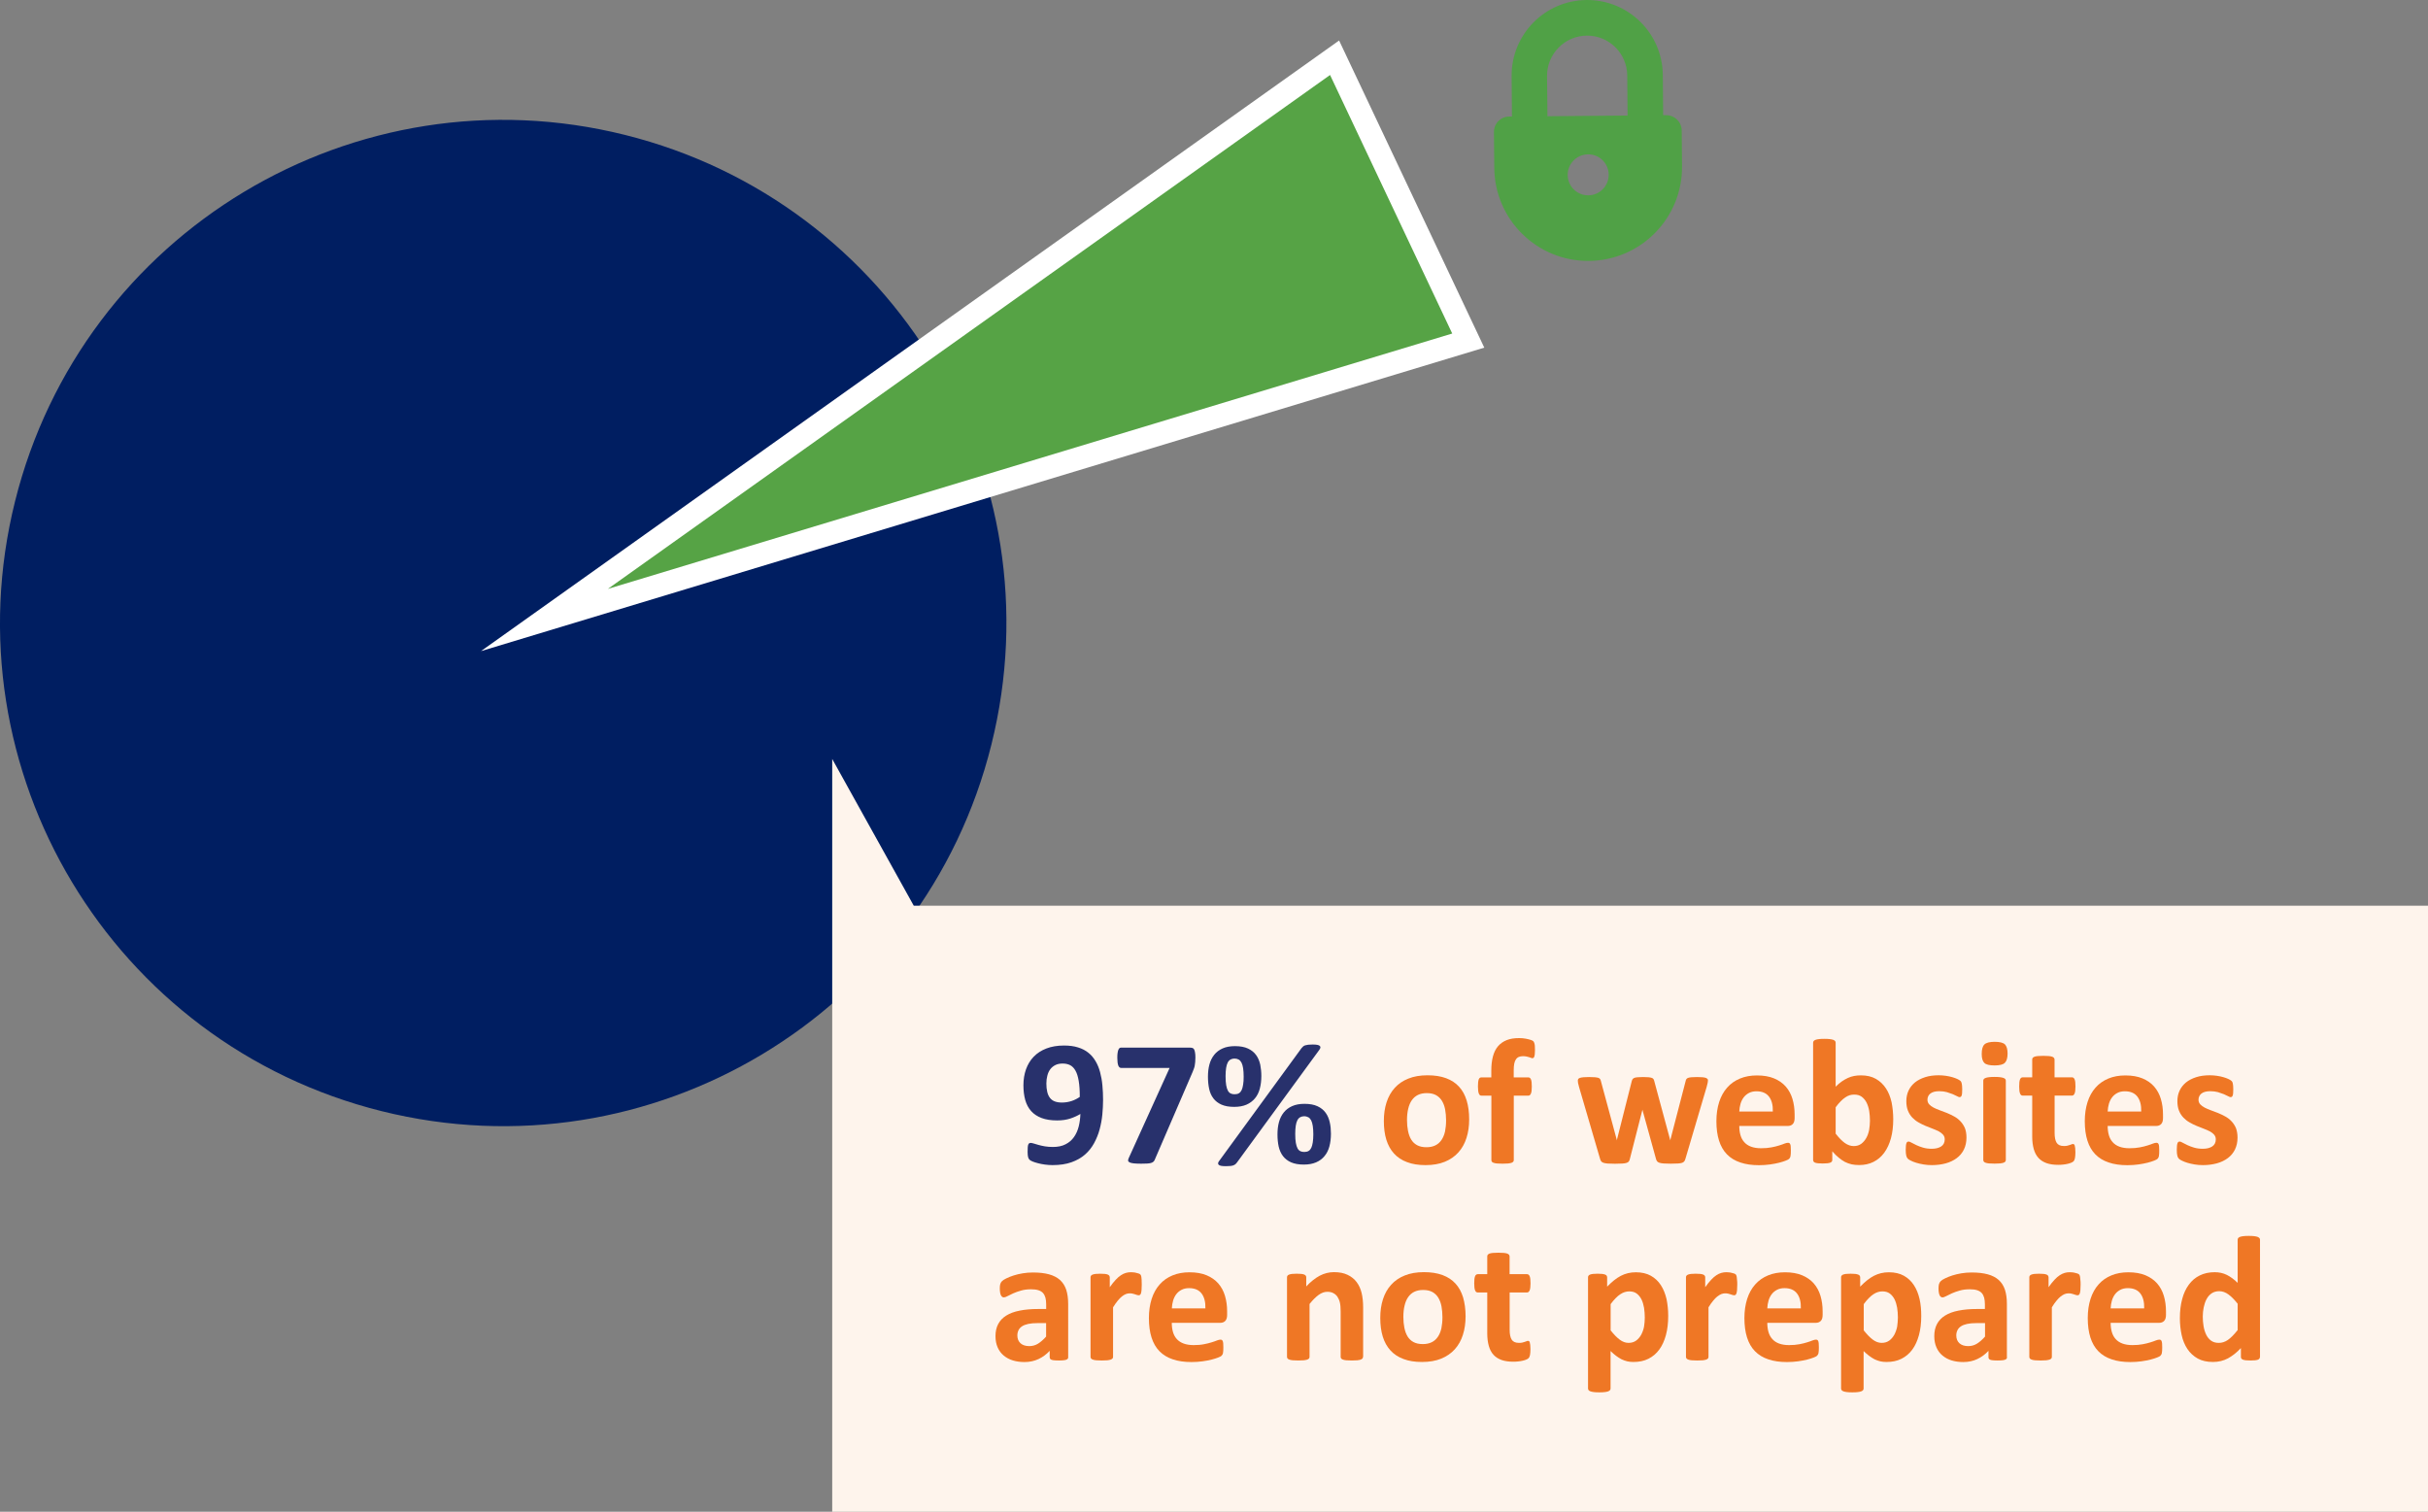
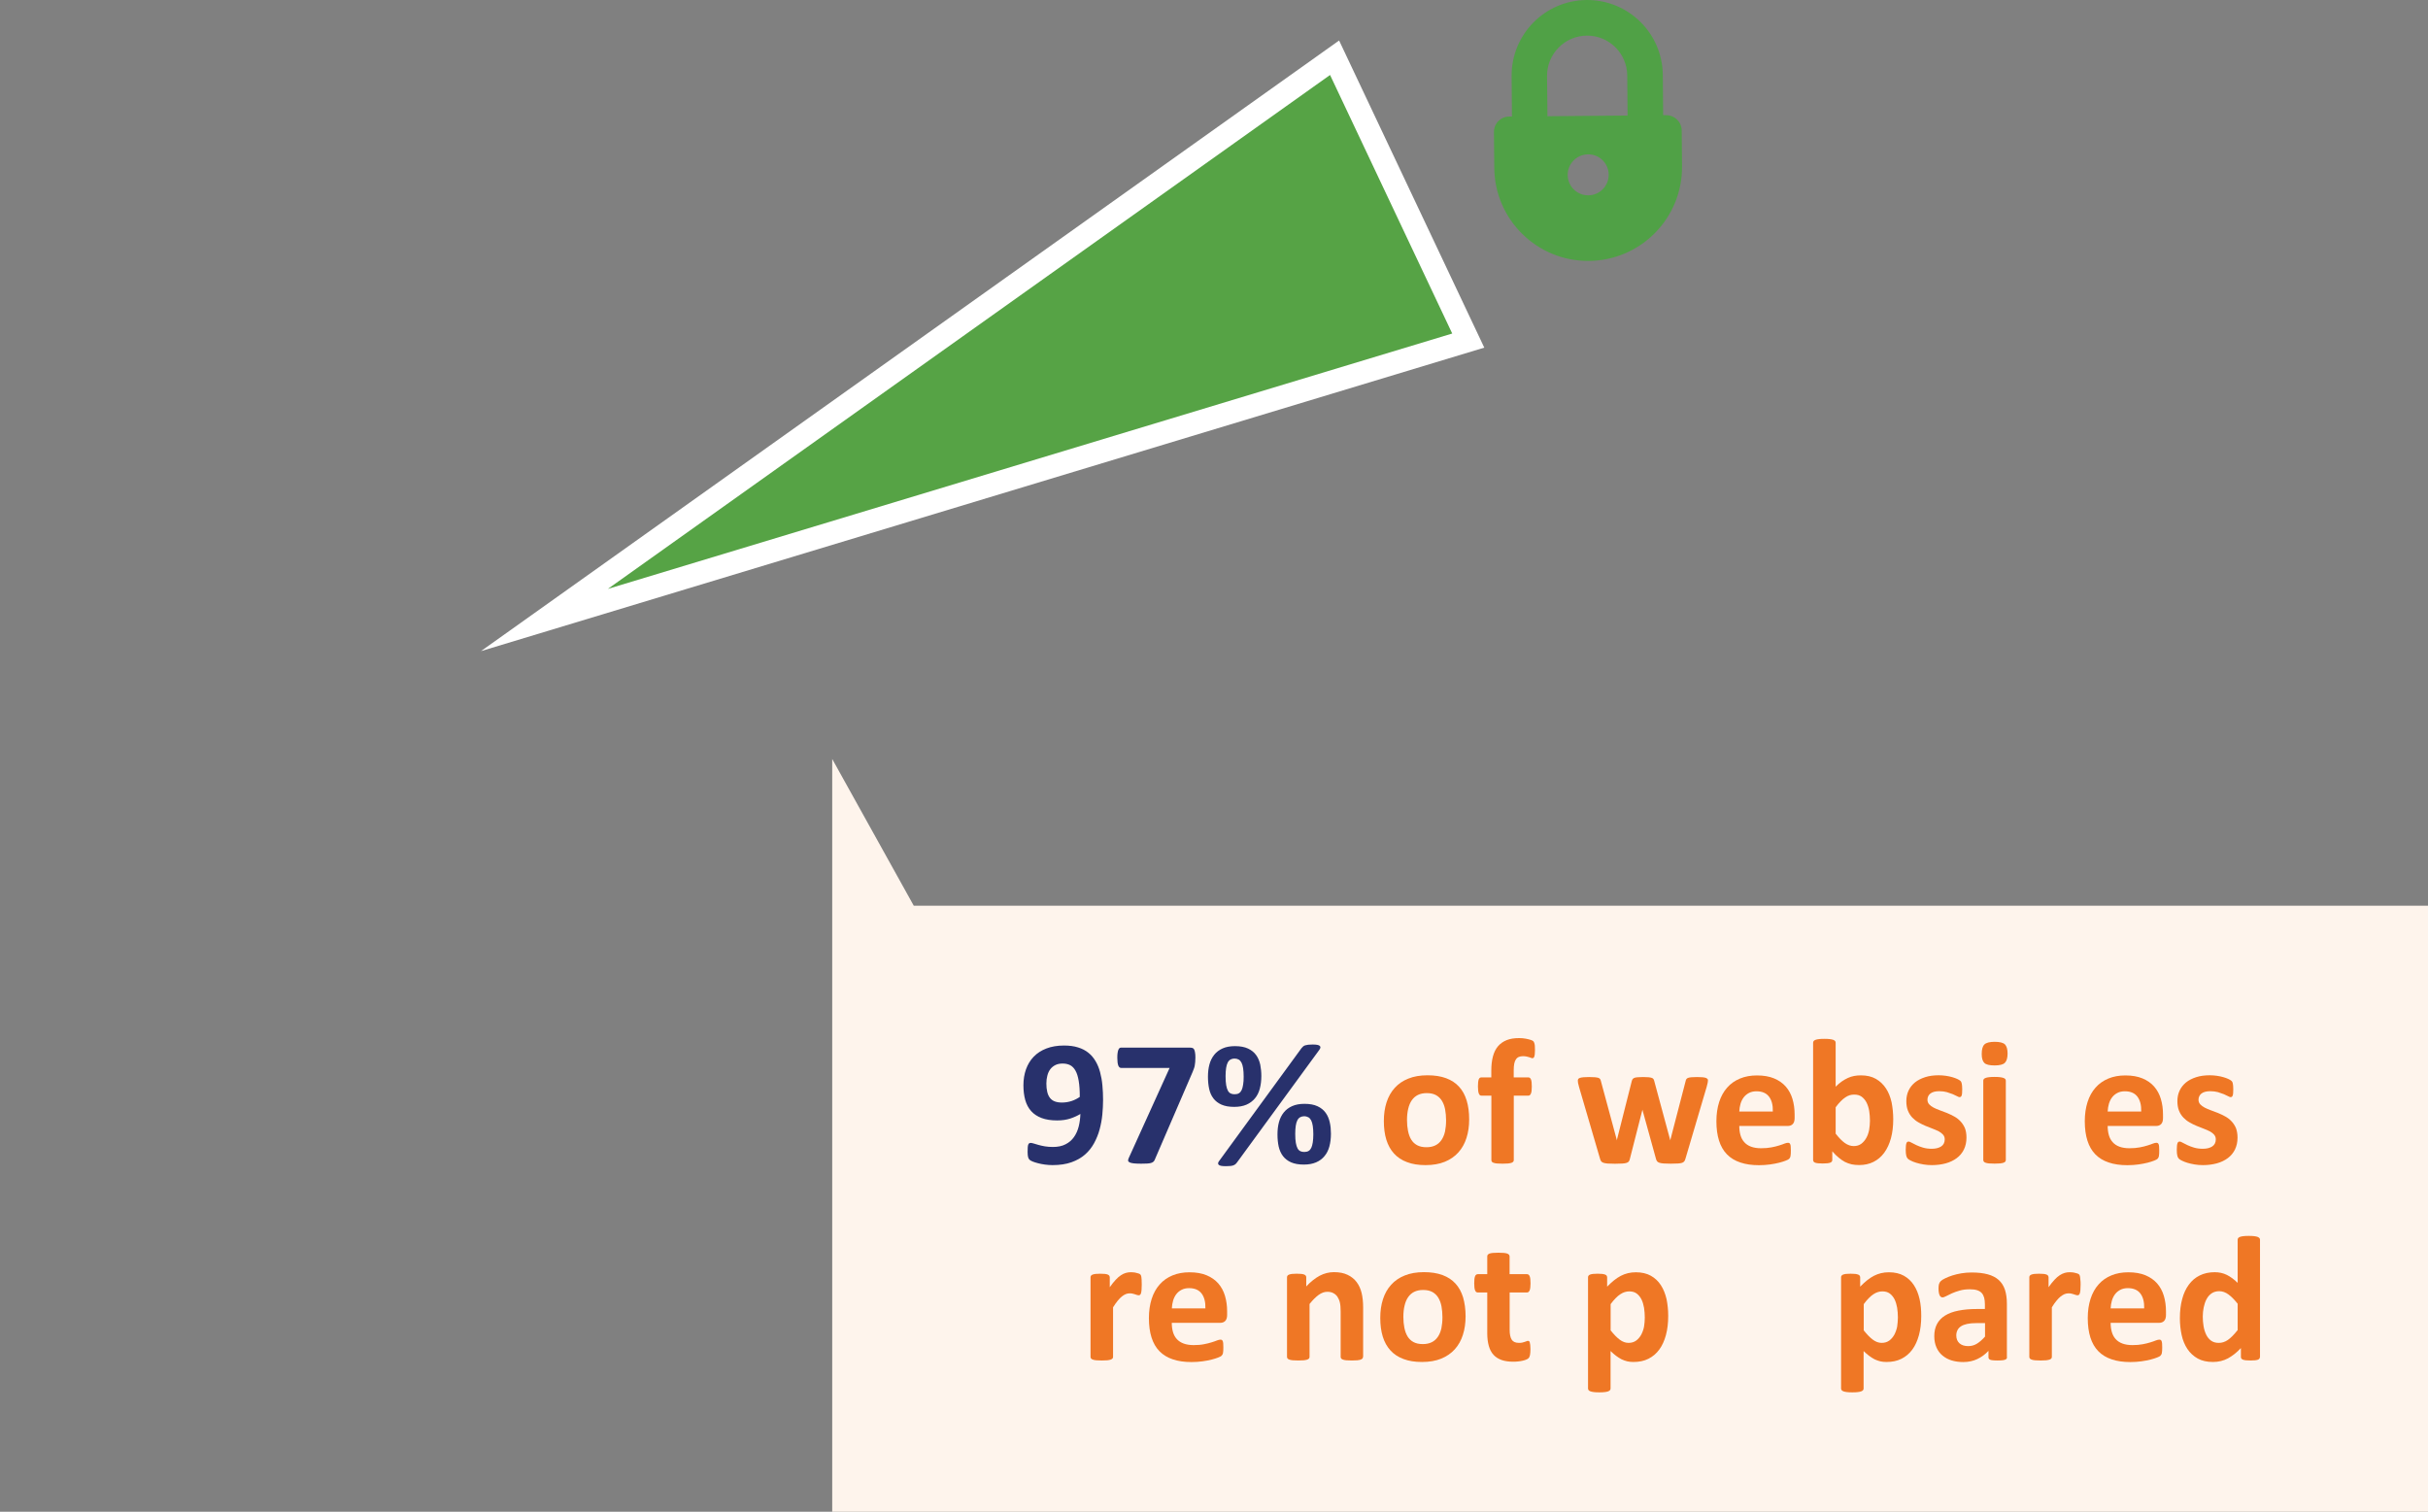
<svg xmlns="http://www.w3.org/2000/svg" version="1.1" id="Layer_1" x="0px" y="0px" width="359.73px" height="224px" viewBox="0 0 359.73 224" style="enable-background:new 0 0 359.73 224;" xml:space="preserve">
  <rect x="0" y="0" width="359.73" height="224" fill="#808080" stroke="none" />
  <style type="text/css">
	.st0{fill:#001E61;}
	.st1{fill:#56A345;}
	.st2{fill:#FFFFFF;}
	.st3{fill:#FEF4EC;}
	.st4{fill:#28316C;}
	.st5{fill:#EF7725;}
	.st6{fill:#50A146;}
</style>
  <g>
</g>
  <g>
    <g>
-       <path class="st0" d="M56.52,164.64c39.94,9.96,80.4-14.35,90.36-54.29c9.96-39.94-14.35-80.4-54.29-90.36    c-39.94-9.96-80.4,14.35-90.36,54.29C-7.73,114.22,16.58,154.68,56.52,164.64" />
-     </g>
+       </g>
    <g>
      <polygon class="st1" points="80.66,91.86 197.73,8.55 217.54,50.46   " />
    </g>
    <g>
      <path class="st2" d="M71.26,96.48L198.4,6l21.51,45.51L71.26,96.48z M197.06,11.11l-107,76.15l125.1-37.84L197.06,11.11z" />
    </g>
    <g>
      <polygon class="st3" points="123.3,224 359.73,224 359.73,134.2 135.38,134.2 123.3,112.46   " />
    </g>
    <g>
      <path class="st4" d="M163.43,163c0,0.7-0.04,1.42-0.11,2.16c-0.07,0.74-0.21,1.48-0.4,2.19s-0.47,1.39-0.82,2.04    c-0.35,0.64-0.8,1.21-1.35,1.69c-0.55,0.48-1.22,0.86-2.01,1.14c-0.79,0.28-1.72,0.42-2.8,0.42c-0.38,0-0.76-0.03-1.13-0.08    c-0.37-0.05-0.72-0.12-1.02-0.2c-0.31-0.08-0.57-0.16-0.79-0.25c-0.22-0.09-0.37-0.18-0.47-0.27c-0.1-0.09-0.17-0.23-0.21-0.4    c-0.04-0.17-0.07-0.42-0.07-0.74c0-0.29,0.01-0.52,0.02-0.7c0.01-0.18,0.04-0.31,0.08-0.41c0.04-0.1,0.09-0.16,0.15-0.19    c0.06-0.03,0.13-0.05,0.21-0.05c0.11,0,0.26,0.03,0.45,0.09c0.19,0.06,0.43,0.13,0.71,0.21c0.28,0.08,0.59,0.15,0.95,0.21    c0.35,0.06,0.74,0.09,1.18,0.09c0.74,0,1.37-0.13,1.88-0.4c0.51-0.26,0.93-0.62,1.24-1.07c0.32-0.45,0.55-0.97,0.7-1.56    c0.15-0.59,0.23-1.21,0.25-1.86c-0.41,0.25-0.9,0.48-1.47,0.67c-0.57,0.19-1.23,0.29-1.97,0.29c-0.91,0-1.68-0.12-2.31-0.36    c-0.63-0.24-1.15-0.58-1.55-1.03c-0.4-0.45-0.69-1-0.87-1.64c-0.18-0.64-0.27-1.37-0.27-2.18c0-0.86,0.13-1.64,0.38-2.36    c0.26-0.72,0.63-1.34,1.14-1.87s1.13-0.93,1.88-1.22c0.75-0.29,1.62-0.44,2.61-0.44c0.79,0,1.49,0.09,2.08,0.28    c0.6,0.18,1.11,0.45,1.53,0.79c0.43,0.34,0.78,0.76,1.07,1.25c0.29,0.49,0.51,1.03,0.67,1.63c0.16,0.6,0.28,1.25,0.34,1.94    C163.4,161.52,163.43,162.24,163.43,163z M159.98,162.53c0-0.94-0.05-1.73-0.16-2.37c-0.11-0.64-0.26-1.14-0.48-1.52    c-0.21-0.38-0.48-0.65-0.79-0.81c-0.32-0.16-0.69-0.24-1.11-0.24c-0.41,0-0.77,0.07-1.07,0.22c-0.3,0.15-0.55,0.35-0.75,0.61    c-0.2,0.26-0.35,0.58-0.44,0.94c-0.1,0.36-0.15,0.76-0.15,1.19c0,0.47,0.04,0.88,0.13,1.24c0.08,0.36,0.22,0.65,0.4,0.89    c0.18,0.23,0.42,0.41,0.71,0.52c0.29,0.11,0.64,0.17,1.06,0.17c0.51,0,0.99-0.08,1.45-0.23    C159.22,162.99,159.63,162.78,159.98,162.53z" />
      <path class="st4" d="M177.11,156.7c0,0.26-0.01,0.48-0.03,0.67c-0.02,0.19-0.04,0.37-0.07,0.53s-0.07,0.32-0.13,0.46    c-0.05,0.15-0.11,0.3-0.18,0.47l-5.63,13.05c-0.05,0.11-0.12,0.21-0.21,0.28c-0.08,0.07-0.2,0.12-0.35,0.17    c-0.15,0.04-0.34,0.07-0.58,0.08c-0.23,0.01-0.52,0.02-0.87,0.02c-0.47,0-0.84-0.02-1.11-0.05c-0.27-0.03-0.47-0.08-0.6-0.15    c-0.13-0.07-0.2-0.15-0.21-0.25s0.02-0.23,0.09-0.38l6.06-13.36h-7.19c-0.19,0-0.32-0.12-0.42-0.36    c-0.09-0.24-0.14-0.63-0.14-1.16c0-0.26,0.01-0.49,0.04-0.68c0.03-0.19,0.06-0.35,0.11-0.47c0.05-0.12,0.11-0.21,0.17-0.26    c0.07-0.05,0.14-0.08,0.23-0.08h10.17c0.16,0,0.29,0.02,0.4,0.05s0.19,0.1,0.25,0.2c0.06,0.11,0.11,0.26,0.14,0.45    C177.09,156.12,177.11,156.38,177.11,156.7z" />
      <path class="st4" d="M186.88,159.43c0,0.7-0.08,1.33-0.23,1.89c-0.15,0.56-0.39,1.04-0.72,1.43s-0.74,0.71-1.25,0.93    c-0.51,0.22-1.11,0.33-1.82,0.33c-0.75,0-1.38-0.11-1.88-0.33c-0.5-0.22-0.9-0.53-1.2-0.92c-0.3-0.39-0.51-0.86-0.63-1.41    c-0.12-0.55-0.18-1.15-0.18-1.81s0.07-1.27,0.22-1.82c0.15-0.55,0.39-1.03,0.71-1.43c0.32-0.4,0.74-0.72,1.24-0.94    c0.51-0.23,1.12-0.34,1.83-0.34c0.78,0,1.43,0.12,1.94,0.36c0.51,0.24,0.91,0.56,1.2,0.97c0.29,0.4,0.49,0.88,0.61,1.42    C186.82,158.28,186.88,158.84,186.88,159.43z M183.27,172.25c-0.08,0.11-0.16,0.19-0.24,0.26c-0.08,0.07-0.19,0.12-0.31,0.17    c-0.12,0.04-0.27,0.08-0.45,0.09c-0.18,0.02-0.39,0.03-0.65,0.03c-0.29,0-0.52-0.02-0.69-0.05c-0.17-0.03-0.3-0.09-0.37-0.16    c-0.07-0.07-0.1-0.15-0.09-0.24c0.01-0.09,0.07-0.21,0.17-0.34l12.19-16.7c0.08-0.1,0.16-0.18,0.24-0.25    c0.08-0.07,0.18-0.13,0.31-0.17c0.13-0.04,0.28-0.07,0.45-0.09c0.18-0.02,0.39-0.03,0.65-0.03c0.29,0,0.52,0.02,0.69,0.05    c0.17,0.03,0.3,0.09,0.37,0.16c0.08,0.07,0.1,0.15,0.09,0.25c-0.02,0.1-0.07,0.21-0.16,0.33L183.27,172.25z M184.26,159.53    c0-0.48-0.03-0.9-0.08-1.24c-0.05-0.34-0.13-0.61-0.24-0.83c-0.11-0.21-0.25-0.37-0.42-0.46c-0.18-0.1-0.38-0.15-0.62-0.15    c-0.22,0-0.41,0.05-0.58,0.14c-0.17,0.09-0.31,0.24-0.42,0.45c-0.11,0.21-0.19,0.48-0.24,0.81c-0.05,0.33-0.08,0.73-0.08,1.21    c0,0.55,0.03,1,0.09,1.34c0.06,0.35,0.15,0.62,0.26,0.82c0.11,0.2,0.26,0.34,0.42,0.41c0.17,0.08,0.36,0.11,0.58,0.11    c0.26,0,0.47-0.05,0.63-0.15c0.17-0.1,0.3-0.26,0.4-0.47c0.1-0.21,0.17-0.48,0.22-0.81C184.24,160.38,184.26,159.98,184.26,159.53    z M197.19,167.99c0,0.7-0.08,1.32-0.23,1.88c-0.15,0.56-0.39,1.04-0.72,1.43c-0.32,0.4-0.74,0.71-1.25,0.93    c-0.51,0.22-1.11,0.33-1.82,0.33c-0.75,0-1.38-0.11-1.88-0.33c-0.5-0.22-0.9-0.53-1.2-0.92c-0.3-0.39-0.51-0.86-0.64-1.41    c-0.12-0.55-0.18-1.15-0.18-1.81c0-0.66,0.07-1.27,0.22-1.82c0.15-0.55,0.39-1.03,0.71-1.43c0.32-0.4,0.74-0.72,1.24-0.94    c0.51-0.23,1.12-0.34,1.83-0.34c0.79,0,1.43,0.12,1.94,0.36c0.51,0.24,0.91,0.56,1.2,0.97c0.29,0.4,0.49,0.88,0.61,1.42    C197.14,166.83,197.19,167.4,197.19,167.99z M194.58,168.08c0-0.48-0.03-0.9-0.08-1.24c-0.05-0.34-0.13-0.61-0.24-0.83    c-0.11-0.21-0.25-0.37-0.42-0.46s-0.38-0.15-0.62-0.15c-0.22,0-0.41,0.05-0.58,0.14c-0.17,0.09-0.31,0.24-0.42,0.45    c-0.11,0.21-0.19,0.47-0.24,0.81c-0.05,0.33-0.08,0.73-0.08,1.21c0,0.55,0.03,1,0.09,1.34c0.06,0.35,0.15,0.62,0.26,0.82    c0.11,0.2,0.25,0.33,0.42,0.41c0.17,0.08,0.36,0.11,0.58,0.11c0.25,0,0.47-0.05,0.63-0.15c0.17-0.1,0.3-0.26,0.4-0.47    c0.1-0.21,0.17-0.48,0.22-0.81C194.55,168.93,194.58,168.54,194.58,168.08z" />
    </g>
    <g>
      <path class="st5" d="M217.67,165.87c0,1-0.13,1.92-0.4,2.75c-0.26,0.83-0.66,1.54-1.2,2.14c-0.54,0.6-1.21,1.06-2.02,1.39    c-0.81,0.33-1.76,0.49-2.84,0.49c-1.05,0-1.96-0.14-2.74-0.44c-0.78-0.29-1.42-0.71-1.93-1.27c-0.51-0.56-0.89-1.24-1.14-2.05    c-0.25-0.81-0.37-1.74-0.37-2.78c0-1,0.13-1.92,0.4-2.76c0.27-0.83,0.67-1.55,1.21-2.14c0.54-0.6,1.21-1.06,2.02-1.38    c0.81-0.33,1.75-0.49,2.84-0.49c1.06,0,1.97,0.14,2.75,0.43c0.78,0.29,1.42,0.71,1.92,1.26c0.51,0.55,0.88,1.24,1.13,2.05    C217.55,163.89,217.67,164.82,217.67,165.87z M214.25,166.01c0-0.58-0.05-1.12-0.14-1.61c-0.09-0.49-0.25-0.91-0.47-1.28    c-0.22-0.36-0.51-0.64-0.88-0.85c-0.37-0.2-0.83-0.3-1.38-0.3c-0.49,0-0.93,0.09-1.3,0.27c-0.37,0.18-0.67,0.45-0.91,0.79    c-0.24,0.35-0.42,0.77-0.53,1.26c-0.12,0.49-0.18,1.05-0.18,1.67c0,0.58,0.05,1.12,0.15,1.61s0.25,0.92,0.47,1.28    c0.22,0.36,0.51,0.64,0.88,0.84c0.37,0.2,0.83,0.3,1.38,0.3c0.5,0,0.94-0.09,1.31-0.27c0.37-0.18,0.67-0.44,0.91-0.79    c0.24-0.34,0.41-0.76,0.53-1.25C214.19,167.19,214.25,166.63,214.25,166.01z" />
      <path class="st5" d="M227.42,155.6c0,0.26-0.01,0.46-0.03,0.62c-0.02,0.15-0.04,0.27-0.08,0.36c-0.03,0.09-0.07,0.14-0.12,0.17    s-0.09,0.05-0.15,0.05c-0.06,0-0.13-0.02-0.2-0.05c-0.08-0.03-0.17-0.06-0.28-0.1c-0.11-0.03-0.24-0.07-0.39-0.1    c-0.15-0.03-0.33-0.05-0.53-0.05c-0.24,0-0.44,0.04-0.61,0.11c-0.17,0.07-0.32,0.19-0.43,0.36c-0.11,0.16-0.2,0.37-0.25,0.63    s-0.08,0.58-0.08,0.96v1.08h2.16c0.08,0,0.15,0.02,0.22,0.07c0.07,0.04,0.12,0.12,0.17,0.22c0.04,0.1,0.08,0.24,0.1,0.42    c0.02,0.18,0.03,0.39,0.03,0.65c0,0.49-0.04,0.83-0.13,1.04c-0.09,0.21-0.22,0.31-0.38,0.31h-2.16v9.55    c0,0.09-0.03,0.17-0.08,0.23c-0.05,0.07-0.14,0.12-0.26,0.17c-0.12,0.04-0.3,0.08-0.52,0.1c-0.22,0.02-0.49,0.03-0.81,0.03    c-0.32,0-0.58-0.01-0.8-0.03c-0.22-0.02-0.39-0.05-0.52-0.1c-0.13-0.04-0.22-0.1-0.26-0.17c-0.05-0.07-0.07-0.14-0.07-0.23v-9.55    h-1.48c-0.17,0-0.29-0.1-0.38-0.31c-0.08-0.21-0.13-0.55-0.13-1.04c0-0.25,0.01-0.47,0.03-0.65c0.02-0.18,0.05-0.31,0.09-0.42    c0.04-0.1,0.09-0.17,0.16-0.22c0.07-0.04,0.14-0.07,0.23-0.07h1.47v-0.99c0-0.8,0.08-1.5,0.24-2.11c0.16-0.6,0.41-1.11,0.75-1.51    c0.34-0.4,0.77-0.7,1.29-0.91s1.14-0.3,1.86-0.3c0.34,0,0.67,0.03,0.98,0.09c0.31,0.06,0.55,0.12,0.73,0.18s0.3,0.13,0.36,0.18    c0.06,0.06,0.11,0.14,0.15,0.25c0.04,0.11,0.07,0.25,0.09,0.42C227.41,155.13,227.42,155.34,227.42,155.6z" />
      <path class="st5" d="M253.05,160.07c0,0.1-0.01,0.22-0.04,0.36c-0.03,0.14-0.07,0.34-0.15,0.61l-3.15,10.67    c-0.04,0.15-0.1,0.27-0.17,0.37c-0.07,0.09-0.18,0.17-0.32,0.22c-0.15,0.05-0.35,0.09-0.62,0.1c-0.27,0.02-0.62,0.03-1.05,0.03    c-0.43,0-0.79-0.01-1.06-0.03c-0.27-0.02-0.49-0.06-0.64-0.11c-0.16-0.05-0.27-0.13-0.34-0.22c-0.07-0.09-0.12-0.21-0.16-0.35    l-1.98-7.17l-0.03-0.12l-0.03,0.12l-1.83,7.17c-0.03,0.15-0.09,0.27-0.15,0.37c-0.07,0.09-0.18,0.17-0.34,0.22    c-0.16,0.05-0.38,0.09-0.65,0.1c-0.27,0.02-0.63,0.03-1.06,0.03c-0.44,0-0.8-0.01-1.07-0.03c-0.27-0.02-0.48-0.06-0.64-0.11    c-0.15-0.05-0.27-0.13-0.34-0.22c-0.07-0.09-0.12-0.21-0.16-0.35l-3.12-10.67c-0.08-0.26-0.13-0.46-0.15-0.6s-0.03-0.27-0.03-0.36    c0-0.09,0.03-0.17,0.07-0.23c0.05-0.07,0.14-0.12,0.26-0.16c0.13-0.04,0.3-0.07,0.52-0.09s0.49-0.03,0.81-0.03    c0.35,0,0.64,0.01,0.86,0.03c0.22,0.02,0.39,0.05,0.52,0.09c0.12,0.04,0.21,0.1,0.26,0.18c0.05,0.07,0.09,0.17,0.11,0.27    l2.34,8.66l0.03,0.16l0.03-0.16l2.19-8.66c0.03-0.1,0.07-0.2,0.13-0.27c0.06-0.08,0.14-0.14,0.26-0.18    c0.11-0.04,0.27-0.08,0.48-0.09s0.47-0.03,0.8-0.03c0.33,0,0.59,0.01,0.79,0.03c0.2,0.02,0.36,0.05,0.48,0.09    c0.12,0.04,0.2,0.09,0.25,0.16c0.05,0.07,0.09,0.14,0.11,0.23l2.36,8.73l0.04,0.15l0.03-0.16l2.25-8.66    c0.02-0.1,0.05-0.2,0.11-0.27c0.05-0.08,0.14-0.14,0.26-0.18c0.12-0.04,0.29-0.08,0.5-0.09c0.21-0.02,0.48-0.03,0.81-0.03    s0.59,0.01,0.8,0.03c0.21,0.02,0.37,0.05,0.49,0.09c0.12,0.04,0.2,0.09,0.24,0.16C253.03,159.9,253.05,159.98,253.05,160.07z" />
      <path class="st5" d="M265.89,165.65c0,0.41-0.09,0.71-0.27,0.9c-0.18,0.19-0.43,0.29-0.75,0.29h-7.18c0,0.5,0.06,0.96,0.18,1.37    c0.12,0.41,0.31,0.76,0.57,1.04c0.26,0.29,0.59,0.51,1,0.66c0.41,0.15,0.9,0.23,1.47,0.23c0.58,0,1.09-0.04,1.54-0.13    c0.44-0.08,0.82-0.18,1.14-0.28c0.32-0.1,0.59-0.19,0.8-0.28c0.21-0.08,0.38-0.12,0.52-0.12c0.08,0,0.15,0.02,0.2,0.05    c0.05,0.03,0.1,0.09,0.13,0.17c0.04,0.08,0.06,0.19,0.07,0.34c0.01,0.15,0.02,0.33,0.02,0.55c0,0.19,0,0.36-0.01,0.5    c-0.01,0.14-0.02,0.25-0.04,0.35s-0.04,0.18-0.08,0.24c-0.03,0.07-0.08,0.13-0.14,0.19c-0.06,0.06-0.21,0.15-0.47,0.25    c-0.26,0.1-0.58,0.21-0.98,0.31c-0.4,0.1-0.85,0.19-1.36,0.26c-0.51,0.07-1.06,0.11-1.64,0.11c-1.05,0-1.97-0.13-2.76-0.4    c-0.79-0.26-1.45-0.66-1.98-1.2c-0.53-0.54-0.92-1.22-1.18-2.04c-0.26-0.82-0.39-1.78-0.39-2.88c0-1.05,0.14-1.99,0.41-2.84    c0.27-0.84,0.67-1.56,1.19-2.14c0.52-0.59,1.15-1.03,1.9-1.34c0.74-0.31,1.58-0.46,2.52-0.46c0.99,0,1.83,0.15,2.53,0.44    c0.7,0.29,1.28,0.7,1.73,1.21c0.45,0.52,0.78,1.13,0.99,1.83c0.21,0.71,0.32,1.47,0.32,2.3V165.65z M262.66,164.7    c0.03-0.93-0.16-1.67-0.56-2.2c-0.4-0.53-1.02-0.8-1.86-0.8c-0.42,0-0.79,0.08-1.1,0.24c-0.31,0.16-0.57,0.37-0.78,0.64    c-0.21,0.27-0.37,0.59-0.48,0.95c-0.11,0.37-0.17,0.76-0.19,1.17H262.66z" />
      <path class="st5" d="M280.5,165.83c0,1.05-0.11,1.99-0.34,2.83c-0.23,0.84-0.56,1.55-0.99,2.14c-0.43,0.59-0.96,1.04-1.59,1.36    c-0.63,0.32-1.35,0.47-2.15,0.47c-0.4,0-0.77-0.04-1.11-0.11c-0.34-0.08-0.67-0.2-0.99-0.36c-0.31-0.17-0.62-0.38-0.93-0.64    c-0.31-0.26-0.62-0.56-0.93-0.93v1.28c0,0.1-0.02,0.18-0.07,0.24c-0.05,0.07-0.13,0.12-0.24,0.17c-0.11,0.04-0.26,0.07-0.44,0.09    c-0.18,0.02-0.41,0.03-0.67,0.03c-0.27,0-0.5-0.01-0.68-0.03c-0.18-0.02-0.33-0.05-0.44-0.09c-0.11-0.04-0.19-0.1-0.23-0.17    c-0.04-0.07-0.07-0.15-0.07-0.24V154.5c0-0.09,0.03-0.17,0.08-0.24c0.05-0.07,0.14-0.13,0.27-0.18c0.13-0.05,0.3-0.09,0.51-0.11    c0.21-0.03,0.48-0.04,0.81-0.04c0.32,0,0.59,0.01,0.81,0.04c0.21,0.03,0.38,0.06,0.51,0.11c0.13,0.05,0.22,0.11,0.27,0.18    c0.05,0.07,0.08,0.15,0.08,0.24v6.52c0.3-0.3,0.6-0.56,0.9-0.77c0.3-0.21,0.6-0.38,0.9-0.52c0.3-0.14,0.61-0.24,0.93-0.3    c0.32-0.06,0.65-0.09,1.01-0.09c0.87,0,1.61,0.17,2.22,0.52c0.61,0.35,1.1,0.82,1.49,1.41s0.66,1.28,0.84,2.07    C280.41,164.13,280.5,164.96,280.5,165.83z M277.05,166.07c0-0.5-0.04-0.99-0.11-1.45c-0.08-0.47-0.21-0.88-0.39-1.24    s-0.43-0.65-0.72-0.87c-0.3-0.22-0.67-0.32-1.12-0.32c-0.22,0-0.44,0.03-0.65,0.09c-0.21,0.06-0.43,0.17-0.65,0.32    c-0.23,0.15-0.46,0.34-0.69,0.58c-0.24,0.24-0.49,0.53-0.75,0.89v3.91c0.47,0.6,0.91,1.06,1.34,1.37    c0.43,0.31,0.88,0.47,1.34,0.47c0.43,0,0.8-0.11,1.1-0.33c0.3-0.22,0.55-0.51,0.75-0.86c0.2-0.35,0.34-0.75,0.43-1.2    C277,166.97,277.05,166.52,277.05,166.07z" />
      <path class="st5" d="M291.35,168.56c0,0.67-0.13,1.26-0.38,1.77c-0.25,0.51-0.61,0.94-1.07,1.28c-0.46,0.34-1,0.6-1.62,0.77    c-0.63,0.17-1.31,0.26-2.04,0.26c-0.44,0-0.86-0.03-1.26-0.1s-0.76-0.15-1.08-0.25c-0.32-0.1-0.58-0.2-0.79-0.31    c-0.21-0.1-0.37-0.2-0.46-0.3c-0.1-0.09-0.17-0.24-0.22-0.44c-0.05-0.2-0.08-0.49-0.08-0.88c0-0.25,0.01-0.46,0.03-0.61    s0.04-0.28,0.08-0.37c0.03-0.09,0.08-0.15,0.13-0.18c0.05-0.03,0.12-0.05,0.2-0.05c0.1,0,0.24,0.06,0.43,0.17    c0.19,0.11,0.43,0.23,0.71,0.36s0.61,0.26,0.99,0.37c0.38,0.11,0.8,0.17,1.28,0.17c0.3,0,0.57-0.03,0.8-0.09    c0.24-0.06,0.44-0.15,0.61-0.26c0.17-0.11,0.3-0.26,0.39-0.44c0.09-0.18,0.13-0.38,0.13-0.61c0-0.26-0.08-0.49-0.24-0.68    c-0.16-0.19-0.38-0.36-0.65-0.5c-0.27-0.14-0.57-0.27-0.91-0.4c-0.34-0.12-0.69-0.26-1.04-0.41s-0.71-0.32-1.05-0.52    c-0.34-0.19-0.64-0.43-0.91-0.71c-0.27-0.28-0.49-0.62-0.65-1.02c-0.16-0.4-0.24-0.87-0.24-1.43c0-0.56,0.11-1.08,0.33-1.55    c0.22-0.47,0.54-0.87,0.95-1.21c0.41-0.33,0.92-0.59,1.51-0.78c0.59-0.19,1.26-0.28,2-0.28c0.37,0,0.73,0.03,1.08,0.08    c0.35,0.05,0.66,0.12,0.94,0.2c0.28,0.08,0.52,0.17,0.72,0.26c0.19,0.09,0.33,0.17,0.42,0.24s0.14,0.13,0.18,0.2    c0.03,0.07,0.06,0.15,0.08,0.24c0.02,0.09,0.03,0.21,0.05,0.34c0.01,0.14,0.02,0.31,0.02,0.51c0,0.24-0.01,0.43-0.02,0.58    c-0.01,0.15-0.03,0.27-0.07,0.36c-0.03,0.09-0.07,0.15-0.13,0.18c-0.05,0.03-0.11,0.05-0.18,0.05c-0.08,0-0.2-0.05-0.37-0.14    c-0.17-0.09-0.38-0.19-0.63-0.3c-0.25-0.1-0.54-0.2-0.87-0.3c-0.33-0.09-0.71-0.14-1.13-0.14c-0.3,0-0.56,0.03-0.78,0.09    c-0.22,0.06-0.4,0.15-0.54,0.26c-0.14,0.11-0.25,0.25-0.32,0.4c-0.07,0.16-0.11,0.32-0.11,0.5c0,0.27,0.08,0.5,0.25,0.69    c0.17,0.18,0.39,0.35,0.66,0.49c0.27,0.14,0.58,0.27,0.93,0.4c0.35,0.12,0.7,0.26,1.06,0.4c0.36,0.15,0.71,0.32,1.06,0.51    c0.35,0.19,0.66,0.43,0.93,0.72c0.27,0.28,0.49,0.62,0.66,1.01C291.27,167.55,291.35,168.02,291.35,168.56z" />
      <path class="st5" d="M297.44,156.1c0,0.67-0.14,1.13-0.41,1.39c-0.27,0.26-0.78,0.38-1.52,0.38c-0.75,0-1.26-0.12-1.51-0.37    c-0.26-0.25-0.39-0.69-0.39-1.34c0-0.67,0.13-1.14,0.4-1.4c0.27-0.26,0.78-0.39,1.53-0.39c0.74,0,1.24,0.13,1.51,0.38    C297.3,155.01,297.44,155.46,297.44,156.1z M297.18,171.89c0,0.09-0.03,0.17-0.08,0.23c-0.05,0.07-0.14,0.12-0.27,0.17    c-0.13,0.04-0.3,0.08-0.51,0.1c-0.21,0.02-0.48,0.03-0.81,0.03c-0.33,0-0.6-0.01-0.81-0.03c-0.21-0.02-0.38-0.05-0.51-0.1    c-0.13-0.04-0.22-0.1-0.27-0.17c-0.05-0.07-0.08-0.14-0.08-0.23v-11.77c0-0.09,0.03-0.17,0.08-0.23c0.05-0.07,0.14-0.12,0.27-0.17    c0.13-0.05,0.3-0.09,0.51-0.11c0.21-0.03,0.48-0.04,0.81-0.04c0.32,0,0.59,0.01,0.81,0.04c0.21,0.03,0.38,0.06,0.51,0.11    c0.13,0.05,0.22,0.1,0.27,0.17c0.05,0.07,0.08,0.14,0.08,0.23V171.89z" />
-       <path class="st5" d="M307.49,170.73c0,0.39-0.03,0.69-0.07,0.89c-0.05,0.21-0.11,0.35-0.19,0.44c-0.08,0.08-0.2,0.16-0.35,0.22    c-0.15,0.07-0.33,0.12-0.54,0.17c-0.21,0.05-0.43,0.09-0.67,0.11c-0.24,0.03-0.49,0.04-0.73,0.04c-0.66,0-1.23-0.08-1.72-0.25    c-0.48-0.17-0.89-0.43-1.2-0.77c-0.32-0.35-0.55-0.79-0.7-1.32c-0.15-0.53-0.23-1.15-0.23-1.88v-6.04h-1.42    c-0.17,0-0.3-0.1-0.38-0.31c-0.09-0.21-0.13-0.55-0.13-1.04c0-0.25,0.01-0.47,0.03-0.65c0.02-0.18,0.06-0.31,0.1-0.42    c0.04-0.1,0.1-0.17,0.17-0.22c0.07-0.04,0.14-0.07,0.23-0.07h1.4v-2.63c0-0.09,0.02-0.17,0.07-0.24c0.05-0.07,0.14-0.13,0.26-0.18    c0.13-0.05,0.3-0.08,0.52-0.1c0.22-0.02,0.48-0.03,0.8-0.03c0.33,0,0.6,0.01,0.81,0.03c0.22,0.02,0.38,0.06,0.51,0.1    c0.12,0.05,0.21,0.11,0.26,0.18c0.05,0.07,0.08,0.15,0.08,0.24v2.63h2.57c0.09,0,0.17,0.02,0.23,0.07    c0.07,0.04,0.12,0.12,0.17,0.22c0.04,0.1,0.08,0.24,0.1,0.42c0.02,0.18,0.03,0.39,0.03,0.65c0,0.49-0.04,0.83-0.13,1.04    c-0.09,0.21-0.22,0.31-0.38,0.31h-2.58v5.54c0,0.64,0.1,1.13,0.3,1.45c0.2,0.32,0.56,0.48,1.08,0.48c0.18,0,0.33-0.01,0.48-0.04    c0.14-0.03,0.27-0.07,0.38-0.11c0.11-0.04,0.2-0.07,0.28-0.1c0.07-0.03,0.14-0.05,0.2-0.05c0.05,0,0.1,0.02,0.15,0.05    c0.05,0.03,0.09,0.09,0.11,0.18c0.03,0.09,0.05,0.22,0.07,0.38C307.48,170.28,307.49,170.48,307.49,170.73z" />
      <path class="st5" d="M320.47,165.65c0,0.41-0.09,0.71-0.27,0.9c-0.18,0.19-0.43,0.29-0.75,0.29h-7.18c0,0.5,0.06,0.96,0.18,1.37    c0.12,0.41,0.31,0.76,0.57,1.04c0.26,0.29,0.59,0.51,1,0.66c0.41,0.15,0.9,0.23,1.47,0.23c0.58,0,1.09-0.04,1.54-0.13    c0.44-0.08,0.82-0.18,1.14-0.28c0.32-0.1,0.59-0.19,0.8-0.28c0.21-0.08,0.38-0.12,0.52-0.12c0.08,0,0.15,0.02,0.2,0.05    c0.05,0.03,0.1,0.09,0.13,0.17c0.04,0.08,0.06,0.19,0.07,0.34c0.01,0.15,0.02,0.33,0.02,0.55c0,0.19,0,0.36-0.01,0.5    c-0.01,0.14-0.02,0.25-0.04,0.35s-0.04,0.18-0.08,0.24c-0.03,0.07-0.08,0.13-0.14,0.19c-0.06,0.06-0.21,0.15-0.47,0.25    c-0.26,0.1-0.58,0.21-0.98,0.31c-0.4,0.1-0.85,0.19-1.36,0.26c-0.51,0.07-1.06,0.11-1.64,0.11c-1.05,0-1.97-0.13-2.76-0.4    c-0.79-0.26-1.45-0.66-1.98-1.2c-0.53-0.54-0.92-1.22-1.18-2.04c-0.26-0.82-0.39-1.78-0.39-2.88c0-1.05,0.14-1.99,0.41-2.84    c0.27-0.84,0.67-1.56,1.19-2.14c0.52-0.59,1.15-1.03,1.9-1.34c0.74-0.31,1.58-0.46,2.52-0.46c0.99,0,1.83,0.15,2.53,0.44    c0.7,0.29,1.28,0.7,1.73,1.21c0.45,0.52,0.78,1.13,0.99,1.83c0.21,0.71,0.32,1.47,0.32,2.3V165.65z M317.24,164.7    c0.03-0.93-0.16-1.67-0.56-2.2c-0.4-0.53-1.02-0.8-1.86-0.8c-0.42,0-0.79,0.08-1.1,0.24c-0.31,0.16-0.57,0.37-0.78,0.64    c-0.21,0.27-0.37,0.59-0.48,0.95c-0.11,0.37-0.17,0.76-0.19,1.17H317.24z" />
      <path class="st5" d="M331.51,168.56c0,0.67-0.13,1.26-0.38,1.77c-0.25,0.51-0.61,0.94-1.07,1.28c-0.46,0.34-1,0.6-1.62,0.77    c-0.63,0.17-1.31,0.26-2.04,0.26c-0.44,0-0.86-0.03-1.26-0.1c-0.4-0.07-0.76-0.15-1.08-0.25c-0.32-0.1-0.58-0.2-0.79-0.31    c-0.21-0.1-0.37-0.2-0.46-0.3c-0.1-0.09-0.17-0.24-0.22-0.44c-0.05-0.2-0.08-0.49-0.08-0.88c0-0.25,0.01-0.46,0.03-0.61    s0.04-0.28,0.08-0.37c0.04-0.09,0.08-0.15,0.13-0.18c0.05-0.03,0.12-0.05,0.2-0.05c0.1,0,0.24,0.06,0.43,0.17    c0.19,0.11,0.43,0.23,0.71,0.36s0.61,0.26,0.99,0.37c0.38,0.11,0.8,0.17,1.28,0.17c0.3,0,0.57-0.03,0.8-0.09    c0.24-0.06,0.44-0.15,0.61-0.26c0.17-0.11,0.3-0.26,0.39-0.44c0.09-0.18,0.13-0.38,0.13-0.61c0-0.26-0.08-0.49-0.24-0.68    c-0.16-0.19-0.38-0.36-0.65-0.5c-0.27-0.14-0.57-0.27-0.91-0.4c-0.34-0.12-0.69-0.26-1.04-0.41c-0.36-0.15-0.71-0.32-1.05-0.52    c-0.34-0.19-0.64-0.43-0.91-0.71c-0.27-0.28-0.49-0.62-0.65-1.02c-0.16-0.4-0.24-0.87-0.24-1.43c0-0.56,0.11-1.08,0.33-1.55    c0.22-0.47,0.54-0.87,0.95-1.21c0.41-0.33,0.92-0.59,1.51-0.78c0.59-0.19,1.26-0.28,2-0.28c0.37,0,0.73,0.03,1.08,0.08    c0.35,0.05,0.66,0.12,0.94,0.2c0.28,0.08,0.52,0.17,0.72,0.26c0.19,0.09,0.33,0.17,0.42,0.24s0.14,0.13,0.18,0.2    c0.04,0.07,0.06,0.15,0.08,0.24c0.02,0.09,0.03,0.21,0.05,0.34c0.01,0.14,0.02,0.31,0.02,0.51c0,0.24-0.01,0.43-0.02,0.58    c-0.01,0.15-0.03,0.27-0.07,0.36c-0.03,0.09-0.07,0.15-0.13,0.18c-0.05,0.03-0.11,0.05-0.18,0.05c-0.08,0-0.2-0.05-0.37-0.14    c-0.17-0.09-0.38-0.19-0.63-0.3c-0.25-0.1-0.54-0.2-0.87-0.3c-0.33-0.09-0.71-0.14-1.13-0.14c-0.3,0-0.56,0.03-0.78,0.09    c-0.22,0.06-0.4,0.15-0.54,0.26c-0.14,0.11-0.25,0.25-0.32,0.4c-0.07,0.16-0.11,0.32-0.11,0.5c0,0.27,0.08,0.5,0.25,0.69    c0.17,0.18,0.39,0.35,0.66,0.49c0.27,0.14,0.58,0.27,0.93,0.4c0.35,0.12,0.7,0.26,1.06,0.4c0.36,0.15,0.71,0.32,1.06,0.51    c0.35,0.19,0.66,0.43,0.93,0.72c0.27,0.28,0.49,0.62,0.66,1.01C331.42,167.55,331.51,168.02,331.51,168.56z" />
    </g>
    <g>
-       <path class="st5" d="M158.27,201.1c0,0.12-0.04,0.22-0.13,0.29c-0.09,0.07-0.23,0.12-0.42,0.15c-0.19,0.03-0.47,0.05-0.84,0.05    c-0.4,0-0.69-0.02-0.87-0.05c-0.18-0.03-0.31-0.08-0.38-0.15c-0.07-0.07-0.11-0.17-0.11-0.29v-0.94    c-0.48,0.52-1.04,0.93-1.66,1.22c-0.62,0.29-1.31,0.44-2.07,0.44c-0.63,0-1.2-0.08-1.73-0.24c-0.52-0.16-0.98-0.41-1.36-0.73    c-0.38-0.32-0.68-0.72-0.89-1.2c-0.21-0.48-0.32-1.03-0.32-1.67c0-0.69,0.13-1.28,0.4-1.79c0.27-0.51,0.67-0.93,1.2-1.26    s1.2-0.58,1.99-0.73c0.79-0.16,1.72-0.24,2.76-0.24H155v-0.71c0-0.37-0.04-0.7-0.11-0.97c-0.08-0.28-0.2-0.51-0.37-0.7    c-0.17-0.18-0.4-0.32-0.69-0.41c-0.29-0.09-0.64-0.13-1.06-0.13c-0.56,0-1.05,0.06-1.49,0.19c-0.44,0.12-0.82,0.26-1.16,0.41    c-0.34,0.15-0.62,0.29-0.84,0.41c-0.22,0.12-0.41,0.19-0.55,0.19c-0.1,0-0.18-0.03-0.26-0.09c-0.07-0.06-0.14-0.15-0.19-0.26    c-0.05-0.11-0.09-0.26-0.11-0.42s-0.04-0.35-0.04-0.55c0-0.27,0.02-0.49,0.07-0.65c0.04-0.16,0.13-0.3,0.25-0.43    c0.12-0.13,0.34-0.27,0.65-0.42c0.31-0.15,0.67-0.3,1.08-0.43s0.87-0.24,1.36-0.32c0.49-0.08,0.99-0.12,1.51-0.12    c0.93,0,1.72,0.09,2.37,0.27c0.66,0.18,1.2,0.46,1.62,0.83c0.42,0.38,0.73,0.86,0.93,1.45c0.19,0.59,0.29,1.29,0.29,2.1V201.1z     M155,196.05h-1.27c-0.54,0-1,0.04-1.38,0.12c-0.38,0.08-0.69,0.2-0.93,0.36c-0.24,0.16-0.41,0.35-0.52,0.58    c-0.11,0.23-0.17,0.48-0.17,0.77c0,0.49,0.16,0.88,0.47,1.16c0.31,0.28,0.75,0.42,1.3,0.42c0.47,0,0.9-0.12,1.29-0.36    c0.39-0.24,0.79-0.59,1.2-1.05V196.05z" />
      <path class="st5" d="M169.16,190.36c0,0.32-0.01,0.58-0.03,0.78c-0.02,0.2-0.04,0.36-0.08,0.48c-0.03,0.11-0.08,0.19-0.14,0.24    c-0.06,0.04-0.13,0.07-0.22,0.07c-0.07,0-0.15-0.02-0.24-0.05c-0.09-0.03-0.19-0.06-0.3-0.1c-0.11-0.03-0.23-0.07-0.36-0.1    s-0.28-0.04-0.44-0.04c-0.18,0-0.37,0.04-0.55,0.11c-0.19,0.08-0.38,0.19-0.58,0.35c-0.2,0.16-0.41,0.37-0.62,0.63    s-0.45,0.59-0.69,0.98v7.35c0,0.09-0.03,0.17-0.08,0.23s-0.14,0.12-0.27,0.17c-0.13,0.04-0.3,0.08-0.51,0.1    c-0.21,0.02-0.48,0.03-0.81,0.03s-0.59-0.01-0.81-0.03c-0.21-0.02-0.38-0.05-0.51-0.1c-0.13-0.04-0.22-0.1-0.27-0.17    c-0.05-0.07-0.08-0.14-0.08-0.23v-11.8c0-0.09,0.02-0.17,0.07-0.23c0.04-0.07,0.12-0.12,0.24-0.17c0.11-0.04,0.26-0.08,0.44-0.1    c0.18-0.02,0.41-0.03,0.68-0.03c0.28,0,0.52,0.01,0.7,0.03c0.19,0.02,0.33,0.06,0.43,0.1c0.1,0.04,0.17,0.1,0.22,0.17    c0.04,0.07,0.07,0.14,0.07,0.23v1.47c0.31-0.44,0.6-0.8,0.87-1.09c0.27-0.29,0.53-0.52,0.78-0.68c0.25-0.17,0.49-0.28,0.74-0.35    c0.25-0.07,0.49-0.1,0.74-0.1c0.11,0,0.24,0.01,0.37,0.02c0.13,0.01,0.27,0.03,0.41,0.07c0.14,0.03,0.26,0.07,0.37,0.1    c0.11,0.04,0.18,0.08,0.23,0.13c0.05,0.04,0.08,0.09,0.11,0.15c0.02,0.05,0.04,0.13,0.06,0.22c0.02,0.09,0.03,0.23,0.04,0.42    C169.16,189.79,169.16,190.05,169.16,190.36z" />
      <path class="st5" d="M181.81,194.82c0,0.41-0.09,0.71-0.27,0.9c-0.18,0.19-0.43,0.29-0.75,0.29h-7.18c0,0.5,0.06,0.96,0.18,1.37    c0.12,0.41,0.31,0.76,0.57,1.04c0.26,0.29,0.6,0.51,1.01,0.66c0.41,0.15,0.9,0.23,1.47,0.23c0.58,0,1.09-0.04,1.53-0.13    c0.44-0.08,0.82-0.18,1.14-0.28s0.59-0.19,0.8-0.28c0.21-0.08,0.38-0.12,0.52-0.12c0.08,0,0.15,0.02,0.2,0.05    c0.05,0.03,0.1,0.09,0.13,0.17c0.03,0.08,0.06,0.19,0.07,0.34c0.01,0.15,0.02,0.33,0.02,0.55c0,0.19,0,0.36-0.01,0.5    c-0.01,0.14-0.02,0.25-0.04,0.35c-0.02,0.1-0.04,0.18-0.08,0.24c-0.04,0.07-0.08,0.13-0.14,0.19c-0.06,0.06-0.21,0.15-0.47,0.25    c-0.26,0.1-0.58,0.21-0.98,0.31c-0.4,0.1-0.85,0.19-1.36,0.26c-0.51,0.07-1.06,0.11-1.64,0.11c-1.05,0-1.97-0.13-2.76-0.4    c-0.79-0.26-1.45-0.66-1.98-1.2c-0.53-0.54-0.92-1.22-1.18-2.04c-0.26-0.82-0.39-1.78-0.39-2.88c0-1.05,0.14-1.99,0.41-2.84    c0.27-0.84,0.67-1.56,1.19-2.14c0.52-0.59,1.15-1.03,1.9-1.34c0.75-0.31,1.59-0.46,2.52-0.46c0.99,0,1.83,0.15,2.53,0.44    c0.7,0.29,1.28,0.7,1.73,1.21c0.45,0.52,0.78,1.13,0.99,1.83c0.21,0.71,0.32,1.47,0.32,2.3V194.82z M178.59,193.87    c0.03-0.93-0.16-1.67-0.56-2.2c-0.4-0.53-1.02-0.8-1.86-0.8c-0.42,0-0.79,0.08-1.1,0.24c-0.31,0.16-0.57,0.37-0.78,0.64    c-0.21,0.27-0.37,0.59-0.48,0.95c-0.11,0.37-0.17,0.76-0.19,1.17H178.59z" />
      <path class="st5" d="M201.94,201.06c0,0.09-0.03,0.17-0.08,0.23c-0.05,0.07-0.14,0.12-0.26,0.17c-0.12,0.04-0.29,0.08-0.51,0.1    c-0.22,0.02-0.48,0.03-0.8,0.03c-0.33,0-0.6-0.01-0.81-0.03c-0.22-0.02-0.38-0.05-0.51-0.1c-0.12-0.04-0.21-0.1-0.26-0.17    s-0.08-0.14-0.08-0.23v-6.73c0-0.57-0.04-1.02-0.12-1.35c-0.08-0.33-0.21-0.61-0.36-0.84c-0.16-0.23-0.36-0.41-0.62-0.54    c-0.25-0.13-0.54-0.19-0.88-0.19c-0.42,0-0.85,0.15-1.28,0.46c-0.43,0.31-0.88,0.76-1.35,1.35v7.84c0,0.09-0.03,0.17-0.08,0.23    c-0.05,0.07-0.14,0.12-0.27,0.17c-0.13,0.04-0.3,0.08-0.51,0.1c-0.21,0.02-0.48,0.03-0.81,0.03c-0.33,0-0.6-0.01-0.81-0.03    c-0.21-0.02-0.38-0.05-0.51-0.1c-0.13-0.04-0.22-0.1-0.27-0.17c-0.05-0.07-0.08-0.14-0.08-0.23v-11.8c0-0.09,0.02-0.17,0.07-0.23    c0.04-0.07,0.12-0.12,0.24-0.17c0.11-0.04,0.26-0.08,0.44-0.1c0.18-0.02,0.41-0.03,0.68-0.03c0.28,0,0.52,0.01,0.7,0.03    c0.18,0.02,0.33,0.06,0.43,0.1c0.1,0.04,0.17,0.1,0.22,0.17s0.07,0.14,0.07,0.23v1.36c0.65-0.7,1.32-1.23,1.99-1.59    c0.67-0.35,1.38-0.53,2.11-0.53c0.8,0,1.48,0.13,2.03,0.4c0.55,0.26,1,0.62,1.34,1.08c0.34,0.45,0.58,0.99,0.73,1.59    c0.15,0.61,0.23,1.34,0.23,2.2V201.06z" />
      <path class="st5" d="M217.14,195.04c0,1-0.13,1.92-0.4,2.75c-0.26,0.83-0.66,1.54-1.2,2.14c-0.54,0.6-1.21,1.06-2.02,1.39    s-1.76,0.49-2.84,0.49c-1.05,0-1.96-0.14-2.74-0.44c-0.78-0.29-1.42-0.71-1.93-1.27c-0.51-0.56-0.89-1.24-1.14-2.05    c-0.25-0.81-0.37-1.74-0.37-2.78c0-1,0.13-1.92,0.4-2.76c0.27-0.83,0.67-1.55,1.21-2.14c0.54-0.6,1.21-1.06,2.02-1.38    c0.81-0.33,1.75-0.49,2.84-0.49c1.06,0,1.97,0.14,2.75,0.43s1.42,0.71,1.92,1.26c0.51,0.55,0.88,1.24,1.13,2.05    C217.01,193.07,217.14,193.99,217.14,195.04z M213.71,195.18c0-0.58-0.05-1.12-0.14-1.61c-0.09-0.49-0.25-0.91-0.47-1.28    c-0.22-0.36-0.51-0.64-0.88-0.85c-0.37-0.2-0.83-0.3-1.38-0.3c-0.49,0-0.93,0.09-1.3,0.27c-0.37,0.18-0.67,0.45-0.91,0.79    c-0.24,0.35-0.42,0.77-0.53,1.26c-0.12,0.49-0.18,1.05-0.18,1.67c0,0.58,0.05,1.12,0.15,1.61c0.1,0.49,0.25,0.92,0.47,1.28    c0.22,0.36,0.51,0.64,0.88,0.84c0.37,0.2,0.83,0.3,1.38,0.3c0.5,0,0.94-0.09,1.31-0.27c0.37-0.18,0.67-0.44,0.91-0.79    c0.24-0.34,0.41-0.76,0.53-1.25C213.65,196.36,213.71,195.8,213.71,195.18z" />
      <path class="st5" d="M226.75,199.9c0,0.39-0.03,0.69-0.07,0.89c-0.05,0.21-0.11,0.35-0.19,0.44c-0.08,0.08-0.2,0.16-0.35,0.22    c-0.15,0.07-0.33,0.12-0.54,0.17c-0.21,0.05-0.43,0.09-0.67,0.11c-0.24,0.03-0.49,0.04-0.73,0.04c-0.66,0-1.23-0.08-1.72-0.25    c-0.48-0.17-0.89-0.43-1.2-0.77c-0.32-0.35-0.55-0.79-0.7-1.32c-0.15-0.53-0.23-1.15-0.23-1.88v-6.04h-1.42    c-0.17,0-0.3-0.1-0.38-0.31c-0.09-0.21-0.13-0.55-0.13-1.04c0-0.25,0.01-0.47,0.03-0.65c0.02-0.18,0.06-0.31,0.1-0.42    c0.04-0.1,0.1-0.17,0.17-0.22c0.07-0.04,0.14-0.07,0.23-0.07h1.4v-2.63c0-0.09,0.02-0.17,0.07-0.24c0.05-0.07,0.14-0.13,0.26-0.18    c0.13-0.05,0.3-0.08,0.52-0.1c0.22-0.02,0.48-0.03,0.8-0.03c0.33,0,0.6,0.01,0.81,0.03c0.22,0.02,0.38,0.06,0.51,0.1    c0.12,0.05,0.21,0.11,0.26,0.18c0.05,0.07,0.08,0.15,0.08,0.24v2.63h2.57c0.09,0,0.17,0.02,0.23,0.07    c0.07,0.04,0.12,0.12,0.17,0.22c0.04,0.1,0.08,0.24,0.1,0.42c0.02,0.18,0.03,0.39,0.03,0.65c0,0.49-0.04,0.83-0.13,1.04    c-0.09,0.21-0.22,0.31-0.38,0.31h-2.58v5.54c0,0.64,0.1,1.13,0.3,1.45c0.2,0.32,0.56,0.48,1.08,0.48c0.18,0,0.33-0.01,0.48-0.04    c0.14-0.03,0.27-0.07,0.38-0.11c0.11-0.04,0.2-0.07,0.28-0.1c0.07-0.03,0.14-0.05,0.2-0.05c0.05,0,0.1,0.02,0.15,0.05    c0.05,0.03,0.09,0.09,0.11,0.18c0.03,0.09,0.05,0.22,0.07,0.38C226.74,199.45,226.75,199.65,226.75,199.9z" />
      <path class="st5" d="M247.16,194.99c0,1.05-0.11,1.99-0.34,2.84c-0.23,0.84-0.55,1.56-0.99,2.15c-0.43,0.59-0.97,1.04-1.61,1.36    c-0.64,0.32-1.38,0.47-2.21,0.47c-0.34,0-0.66-0.03-0.94-0.1s-0.56-0.17-0.83-0.3c-0.27-0.14-0.53-0.31-0.8-0.51    s-0.54-0.44-0.82-0.71v5.55c0,0.09-0.03,0.17-0.08,0.24c-0.05,0.07-0.14,0.13-0.27,0.18c-0.13,0.05-0.3,0.09-0.51,0.11    c-0.21,0.03-0.48,0.04-0.81,0.04c-0.33,0-0.6-0.01-0.81-0.04c-0.21-0.03-0.38-0.06-0.51-0.11c-0.13-0.05-0.22-0.11-0.27-0.18    c-0.05-0.07-0.08-0.15-0.08-0.24v-16.48c0-0.09,0.02-0.17,0.07-0.23c0.04-0.07,0.12-0.12,0.23-0.17c0.11-0.04,0.26-0.08,0.44-0.1    c0.18-0.02,0.41-0.03,0.68-0.03c0.26,0,0.49,0.01,0.67,0.03c0.18,0.02,0.33,0.06,0.44,0.1c0.11,0.04,0.19,0.1,0.23,0.17    c0.04,0.07,0.07,0.14,0.07,0.23v1.39c0.34-0.35,0.68-0.66,1.01-0.93c0.33-0.27,0.67-0.49,1.01-0.67c0.34-0.18,0.7-0.31,1.07-0.4    c0.37-0.09,0.76-0.13,1.17-0.13c0.86,0,1.6,0.17,2.21,0.51c0.61,0.34,1.1,0.8,1.49,1.4c0.38,0.59,0.66,1.28,0.84,2.06    C247.07,193.26,247.16,194.1,247.16,194.99z M243.69,195.23c0-0.5-0.04-0.99-0.11-1.45c-0.08-0.46-0.2-0.87-0.38-1.24    c-0.18-0.36-0.42-0.65-0.71-0.87c-0.3-0.22-0.66-0.32-1.1-0.32c-0.22,0-0.44,0.03-0.66,0.1c-0.22,0.07-0.44,0.17-0.66,0.32    c-0.23,0.15-0.46,0.34-0.69,0.58c-0.24,0.24-0.49,0.53-0.75,0.89v3.89c0.47,0.59,0.91,1.05,1.34,1.37    c0.42,0.32,0.86,0.48,1.32,0.48c0.43,0,0.8-0.11,1.11-0.33c0.3-0.22,0.55-0.51,0.75-0.86c0.19-0.36,0.34-0.76,0.43-1.21    C243.65,196.13,243.69,195.68,243.69,195.23z" />
-       <path class="st5" d="M257.39,190.36c0,0.32-0.01,0.58-0.03,0.78c-0.02,0.2-0.04,0.36-0.08,0.48c-0.04,0.11-0.08,0.19-0.14,0.24    c-0.06,0.04-0.13,0.07-0.22,0.07c-0.07,0-0.15-0.02-0.24-0.05c-0.09-0.03-0.19-0.06-0.3-0.1c-0.11-0.03-0.23-0.07-0.36-0.1    c-0.13-0.03-0.28-0.04-0.44-0.04c-0.19,0-0.37,0.04-0.56,0.11c-0.18,0.08-0.38,0.19-0.58,0.35c-0.2,0.16-0.41,0.37-0.62,0.63    c-0.22,0.26-0.45,0.59-0.69,0.98v7.35c0,0.09-0.03,0.17-0.08,0.23c-0.05,0.07-0.14,0.12-0.27,0.17c-0.13,0.04-0.3,0.08-0.51,0.1    c-0.21,0.02-0.48,0.03-0.81,0.03c-0.33,0-0.6-0.01-0.81-0.03c-0.21-0.02-0.38-0.05-0.51-0.1c-0.13-0.04-0.22-0.1-0.27-0.17    c-0.05-0.07-0.08-0.14-0.08-0.23v-11.8c0-0.09,0.02-0.17,0.07-0.23c0.04-0.07,0.12-0.12,0.24-0.17c0.11-0.04,0.26-0.08,0.44-0.1    c0.18-0.02,0.41-0.03,0.68-0.03c0.28,0,0.52,0.01,0.7,0.03c0.18,0.02,0.33,0.06,0.43,0.1c0.1,0.04,0.17,0.1,0.22,0.17    s0.07,0.14,0.07,0.23v1.47c0.31-0.44,0.6-0.8,0.87-1.09c0.27-0.29,0.53-0.52,0.78-0.68c0.25-0.17,0.49-0.28,0.74-0.35    c0.25-0.07,0.49-0.1,0.74-0.1c0.11,0,0.24,0.01,0.37,0.02c0.13,0.01,0.27,0.03,0.41,0.07c0.14,0.03,0.26,0.07,0.37,0.1    c0.1,0.04,0.18,0.08,0.23,0.13c0.05,0.04,0.08,0.09,0.1,0.15c0.02,0.05,0.04,0.13,0.06,0.22c0.02,0.09,0.03,0.23,0.04,0.42    C257.39,189.79,257.39,190.05,257.39,190.36z" />
-       <path class="st5" d="M270.04,194.82c0,0.41-0.09,0.71-0.27,0.9c-0.18,0.19-0.43,0.29-0.75,0.29h-7.18c0,0.5,0.06,0.96,0.18,1.37    c0.12,0.41,0.31,0.76,0.57,1.04c0.26,0.29,0.59,0.51,1,0.66c0.41,0.15,0.9,0.23,1.47,0.23c0.58,0,1.09-0.04,1.54-0.13    c0.44-0.08,0.82-0.18,1.14-0.28c0.32-0.1,0.59-0.19,0.8-0.28c0.21-0.08,0.38-0.12,0.52-0.12c0.08,0,0.15,0.02,0.2,0.05    c0.05,0.03,0.1,0.09,0.13,0.17c0.03,0.08,0.06,0.19,0.07,0.34c0.01,0.15,0.02,0.33,0.02,0.55c0,0.19,0,0.36-0.01,0.5    c-0.01,0.14-0.02,0.25-0.04,0.35s-0.04,0.18-0.08,0.24c-0.04,0.07-0.08,0.13-0.14,0.19c-0.06,0.06-0.21,0.15-0.47,0.25    c-0.26,0.1-0.58,0.21-0.98,0.31c-0.4,0.1-0.85,0.19-1.36,0.26c-0.51,0.07-1.06,0.11-1.64,0.11c-1.05,0-1.97-0.13-2.76-0.4    c-0.79-0.26-1.45-0.66-1.98-1.2c-0.53-0.54-0.92-1.22-1.18-2.04c-0.26-0.82-0.39-1.78-0.39-2.88c0-1.05,0.14-1.99,0.41-2.84    c0.27-0.84,0.67-1.56,1.19-2.14c0.52-0.59,1.15-1.03,1.9-1.34c0.74-0.31,1.58-0.46,2.52-0.46c0.99,0,1.83,0.15,2.53,0.44    c0.7,0.29,1.28,0.7,1.73,1.21c0.45,0.52,0.78,1.13,0.99,1.83c0.21,0.71,0.32,1.47,0.32,2.3V194.82z M266.81,193.87    c0.03-0.93-0.16-1.67-0.56-2.2c-0.4-0.53-1.02-0.8-1.86-0.8c-0.42,0-0.79,0.08-1.1,0.24c-0.31,0.16-0.57,0.37-0.78,0.64    c-0.21,0.27-0.37,0.59-0.48,0.95c-0.11,0.37-0.17,0.76-0.19,1.17H266.81z" />
      <path class="st5" d="M284.65,194.99c0,1.05-0.11,1.99-0.34,2.84c-0.23,0.84-0.55,1.56-0.99,2.15c-0.43,0.59-0.97,1.04-1.61,1.36    c-0.64,0.32-1.38,0.47-2.21,0.47c-0.34,0-0.66-0.03-0.94-0.1s-0.56-0.17-0.83-0.3c-0.27-0.14-0.53-0.31-0.8-0.51    s-0.54-0.44-0.82-0.71v5.55c0,0.09-0.03,0.17-0.08,0.24c-0.05,0.07-0.14,0.13-0.27,0.18c-0.13,0.05-0.3,0.09-0.51,0.11    c-0.21,0.03-0.48,0.04-0.81,0.04c-0.33,0-0.6-0.01-0.81-0.04c-0.21-0.03-0.38-0.06-0.51-0.11c-0.13-0.05-0.22-0.11-0.27-0.18    c-0.05-0.07-0.08-0.15-0.08-0.24v-16.48c0-0.09,0.02-0.17,0.07-0.23c0.04-0.07,0.12-0.12,0.23-0.17c0.11-0.04,0.26-0.08,0.44-0.1    c0.18-0.02,0.41-0.03,0.68-0.03c0.26,0,0.49,0.01,0.67,0.03c0.18,0.02,0.33,0.06,0.44,0.1c0.11,0.04,0.19,0.1,0.23,0.17    c0.04,0.07,0.07,0.14,0.07,0.23v1.39c0.34-0.35,0.68-0.66,1.01-0.93c0.33-0.27,0.67-0.49,1.01-0.67c0.34-0.18,0.7-0.31,1.07-0.4    c0.37-0.09,0.76-0.13,1.17-0.13c0.86,0,1.6,0.17,2.21,0.51c0.61,0.34,1.1,0.8,1.49,1.4s0.66,1.28,0.84,2.06    S284.65,194.1,284.65,194.99z M281.19,195.23c0-0.5-0.04-0.99-0.11-1.45c-0.08-0.46-0.2-0.87-0.38-1.24    c-0.18-0.36-0.42-0.65-0.71-0.87c-0.3-0.22-0.66-0.32-1.1-0.32c-0.22,0-0.44,0.03-0.66,0.1c-0.22,0.07-0.44,0.17-0.66,0.32    c-0.23,0.15-0.46,0.34-0.69,0.58c-0.24,0.24-0.49,0.53-0.75,0.89v3.89c0.47,0.59,0.91,1.05,1.34,1.37    c0.42,0.32,0.86,0.48,1.32,0.48c0.43,0,0.8-0.11,1.11-0.33c0.3-0.22,0.55-0.51,0.75-0.86c0.19-0.36,0.34-0.76,0.43-1.21    C281.14,196.13,281.19,195.68,281.19,195.23z" />
      <path class="st5" d="M297.36,201.1c0,0.12-0.04,0.22-0.13,0.29c-0.09,0.07-0.23,0.12-0.42,0.15c-0.19,0.03-0.47,0.05-0.84,0.05    c-0.4,0-0.69-0.02-0.87-0.05c-0.18-0.03-0.31-0.08-0.38-0.15c-0.08-0.07-0.11-0.17-0.11-0.29v-0.94    c-0.48,0.52-1.04,0.93-1.66,1.22c-0.62,0.29-1.31,0.44-2.07,0.44c-0.63,0-1.2-0.08-1.73-0.24c-0.52-0.16-0.98-0.41-1.36-0.73    c-0.38-0.32-0.68-0.72-0.89-1.2c-0.21-0.48-0.32-1.03-0.32-1.67c0-0.69,0.13-1.28,0.4-1.79c0.27-0.51,0.67-0.93,1.2-1.26    c0.53-0.33,1.2-0.58,1.99-0.73c0.79-0.16,1.71-0.24,2.76-0.24h1.15v-0.71c0-0.37-0.04-0.7-0.11-0.97c-0.08-0.28-0.2-0.51-0.37-0.7    c-0.17-0.18-0.4-0.32-0.69-0.41c-0.29-0.09-0.64-0.13-1.07-0.13c-0.56,0-1.05,0.06-1.49,0.19c-0.44,0.12-0.82,0.26-1.16,0.41    c-0.33,0.15-0.61,0.29-0.84,0.41c-0.23,0.12-0.41,0.19-0.55,0.19c-0.1,0-0.18-0.03-0.26-0.09c-0.08-0.06-0.14-0.15-0.18-0.26    c-0.05-0.11-0.09-0.26-0.11-0.42c-0.03-0.17-0.04-0.35-0.04-0.55c0-0.27,0.02-0.49,0.07-0.65c0.04-0.16,0.13-0.3,0.25-0.43    c0.12-0.13,0.34-0.27,0.65-0.42c0.31-0.15,0.67-0.3,1.08-0.43s0.87-0.24,1.35-0.32c0.49-0.08,1-0.12,1.51-0.12    c0.93,0,1.72,0.09,2.38,0.27c0.66,0.18,1.2,0.46,1.62,0.83c0.42,0.38,0.73,0.86,0.93,1.45c0.19,0.59,0.29,1.29,0.29,2.1V201.1z     M294.1,196.05h-1.27c-0.54,0-1,0.04-1.37,0.12c-0.38,0.08-0.69,0.2-0.93,0.36c-0.24,0.16-0.41,0.35-0.52,0.58    c-0.11,0.23-0.17,0.48-0.17,0.77c0,0.49,0.16,0.88,0.47,1.16c0.31,0.28,0.75,0.42,1.3,0.42c0.47,0,0.9-0.12,1.29-0.36    c0.39-0.24,0.79-0.59,1.2-1.05V196.05z" />
      <path class="st5" d="M308.26,190.36c0,0.32-0.01,0.58-0.03,0.78c-0.02,0.2-0.04,0.36-0.08,0.48c-0.03,0.11-0.08,0.19-0.14,0.24    c-0.06,0.04-0.13,0.07-0.22,0.07c-0.07,0-0.15-0.02-0.24-0.05c-0.09-0.03-0.19-0.06-0.3-0.1c-0.11-0.03-0.23-0.07-0.36-0.1    s-0.28-0.04-0.44-0.04c-0.19,0-0.37,0.04-0.56,0.11c-0.18,0.08-0.38,0.19-0.58,0.35c-0.2,0.16-0.41,0.37-0.62,0.63    c-0.22,0.26-0.45,0.59-0.69,0.98v7.35c0,0.09-0.03,0.17-0.08,0.23c-0.05,0.07-0.14,0.12-0.27,0.17c-0.13,0.04-0.3,0.08-0.51,0.1    c-0.21,0.02-0.48,0.03-0.81,0.03c-0.33,0-0.6-0.01-0.81-0.03c-0.21-0.02-0.38-0.05-0.51-0.1c-0.13-0.04-0.22-0.1-0.27-0.17    c-0.05-0.07-0.08-0.14-0.08-0.23v-11.8c0-0.09,0.02-0.17,0.07-0.23c0.04-0.07,0.12-0.12,0.24-0.17c0.11-0.04,0.26-0.08,0.44-0.1    c0.18-0.02,0.41-0.03,0.68-0.03c0.28,0,0.52,0.01,0.7,0.03c0.18,0.02,0.33,0.06,0.43,0.1c0.1,0.04,0.17,0.1,0.22,0.17    c0.04,0.07,0.07,0.14,0.07,0.23v1.47c0.31-0.44,0.6-0.8,0.87-1.09c0.27-0.29,0.53-0.52,0.78-0.68s0.49-0.28,0.74-0.35    s0.49-0.1,0.74-0.1c0.11,0,0.24,0.01,0.37,0.02c0.13,0.01,0.27,0.03,0.41,0.07c0.14,0.03,0.26,0.07,0.37,0.1    c0.1,0.04,0.18,0.08,0.23,0.13c0.05,0.04,0.08,0.09,0.1,0.15c0.02,0.05,0.04,0.13,0.06,0.22c0.02,0.09,0.03,0.23,0.04,0.42    C308.26,189.79,308.26,190.05,308.26,190.36z" />
      <path class="st5" d="M320.91,194.82c0,0.41-0.09,0.71-0.27,0.9c-0.18,0.19-0.43,0.29-0.75,0.29h-7.18c0,0.5,0.06,0.96,0.18,1.37    c0.12,0.41,0.31,0.76,0.57,1.04c0.26,0.29,0.59,0.51,1,0.66c0.41,0.15,0.9,0.23,1.47,0.23c0.58,0,1.09-0.04,1.54-0.13    c0.44-0.08,0.82-0.18,1.14-0.28c0.32-0.1,0.59-0.19,0.8-0.28c0.21-0.08,0.38-0.12,0.52-0.12c0.08,0,0.15,0.02,0.2,0.05    c0.05,0.03,0.1,0.09,0.13,0.17c0.03,0.08,0.06,0.19,0.07,0.34c0.01,0.15,0.02,0.33,0.02,0.55c0,0.19,0,0.36-0.01,0.5    c-0.01,0.14-0.02,0.25-0.04,0.35c-0.02,0.1-0.04,0.18-0.08,0.24s-0.08,0.13-0.14,0.19c-0.06,0.06-0.21,0.15-0.47,0.25    c-0.26,0.1-0.58,0.21-0.98,0.31c-0.4,0.1-0.85,0.19-1.36,0.26c-0.51,0.07-1.06,0.11-1.64,0.11c-1.05,0-1.97-0.13-2.76-0.4    c-0.79-0.26-1.45-0.66-1.98-1.2c-0.53-0.54-0.92-1.22-1.18-2.04c-0.26-0.82-0.39-1.78-0.39-2.88c0-1.05,0.14-1.99,0.41-2.84    c0.27-0.84,0.67-1.56,1.19-2.14c0.52-0.59,1.15-1.03,1.9-1.34c0.74-0.31,1.58-0.46,2.52-0.46c0.99,0,1.83,0.15,2.53,0.44    c0.7,0.29,1.28,0.7,1.73,1.21s0.78,1.13,0.99,1.83c0.21,0.71,0.32,1.47,0.32,2.3V194.82z M317.68,193.87    c0.03-0.93-0.16-1.67-0.56-2.2c-0.4-0.53-1.02-0.8-1.86-0.8c-0.42,0-0.79,0.08-1.1,0.24c-0.31,0.16-0.57,0.37-0.78,0.64    c-0.21,0.27-0.37,0.59-0.48,0.95c-0.11,0.37-0.17,0.76-0.19,1.17H317.68z" />
      <path class="st5" d="M334.83,201.06c0,0.1-0.02,0.18-0.07,0.24c-0.04,0.07-0.12,0.12-0.22,0.17c-0.11,0.04-0.25,0.07-0.43,0.09    c-0.18,0.02-0.4,0.03-0.67,0.03c-0.28,0-0.51-0.01-0.69-0.03c-0.18-0.02-0.32-0.05-0.43-0.09c-0.11-0.04-0.19-0.1-0.24-0.17    c-0.05-0.07-0.07-0.15-0.07-0.24v-1.31c-0.61,0.65-1.25,1.16-1.91,1.52c-0.67,0.36-1.4,0.54-2.22,0.54c-0.9,0-1.66-0.17-2.28-0.52    c-0.62-0.35-1.13-0.82-1.52-1.41s-0.68-1.28-0.85-2.07c-0.17-0.79-0.26-1.62-0.26-2.49c0-1.05,0.11-1.99,0.34-2.83    c0.22-0.84,0.55-1.55,0.99-2.14c0.43-0.59,0.97-1.05,1.61-1.36c0.64-0.32,1.38-0.48,2.22-0.48c0.66,0,1.26,0.13,1.8,0.4    c0.54,0.27,1.07,0.66,1.6,1.18v-6.39c0-0.09,0.03-0.17,0.07-0.24c0.05-0.07,0.14-0.13,0.26-0.18c0.13-0.05,0.3-0.09,0.51-0.11    c0.21-0.03,0.48-0.04,0.81-0.04s0.59,0.01,0.81,0.04c0.21,0.03,0.38,0.06,0.5,0.11c0.12,0.05,0.21,0.11,0.27,0.18    c0.05,0.07,0.08,0.15,0.08,0.24V201.06z M331.53,193.18c-0.48-0.6-0.93-1.06-1.37-1.38c-0.44-0.32-0.89-0.48-1.37-0.48    c-0.43,0-0.8,0.11-1.12,0.32c-0.31,0.22-0.56,0.5-0.75,0.86c-0.19,0.36-0.33,0.77-0.42,1.21c-0.09,0.45-0.14,0.9-0.14,1.37    c0,0.49,0.04,0.97,0.12,1.44c0.08,0.47,0.21,0.88,0.39,1.25c0.18,0.37,0.42,0.66,0.72,0.88c0.3,0.22,0.68,0.33,1.14,0.33    c0.23,0,0.45-0.03,0.67-0.1c0.22-0.07,0.44-0.17,0.66-0.32c0.22-0.15,0.45-0.35,0.69-0.59c0.24-0.24,0.5-0.54,0.78-0.89V193.18z" />
    </g>
    <g>
      <path class="st6" d="M223.59,17.27l0.42,0l-0.05-5.96C223.9,5.12,228.87,0.06,235.06,0c6.19-0.05,11.25,4.92,11.3,11.11l0.05,5.96    l0.45,0c1.26-0.01,2.28,1,2.3,2.26l0.05,5.29c0.07,7.69-6.11,13.97-13.79,14.04c-7.68,0.07-13.97-6.11-14.03-13.79l-0.05-5.29    C221.32,18.31,222.33,17.28,223.59,17.27 M235.33,28.94c1.67-0.01,3.02-1.38,3.01-3.06c-0.01-1.68-1.38-3.03-3.06-3.01    c-1.68,0.02-3.03,1.39-3.01,3.06C232.28,27.61,233.65,28.96,235.33,28.94 M229.27,17.22l11.87-0.1l-0.05-5.96    c-0.04-3.28-2.72-5.91-5.99-5.88c-3.28,0.03-5.91,2.71-5.89,5.99L229.27,17.22z" />
    </g>
  </g>
</svg>